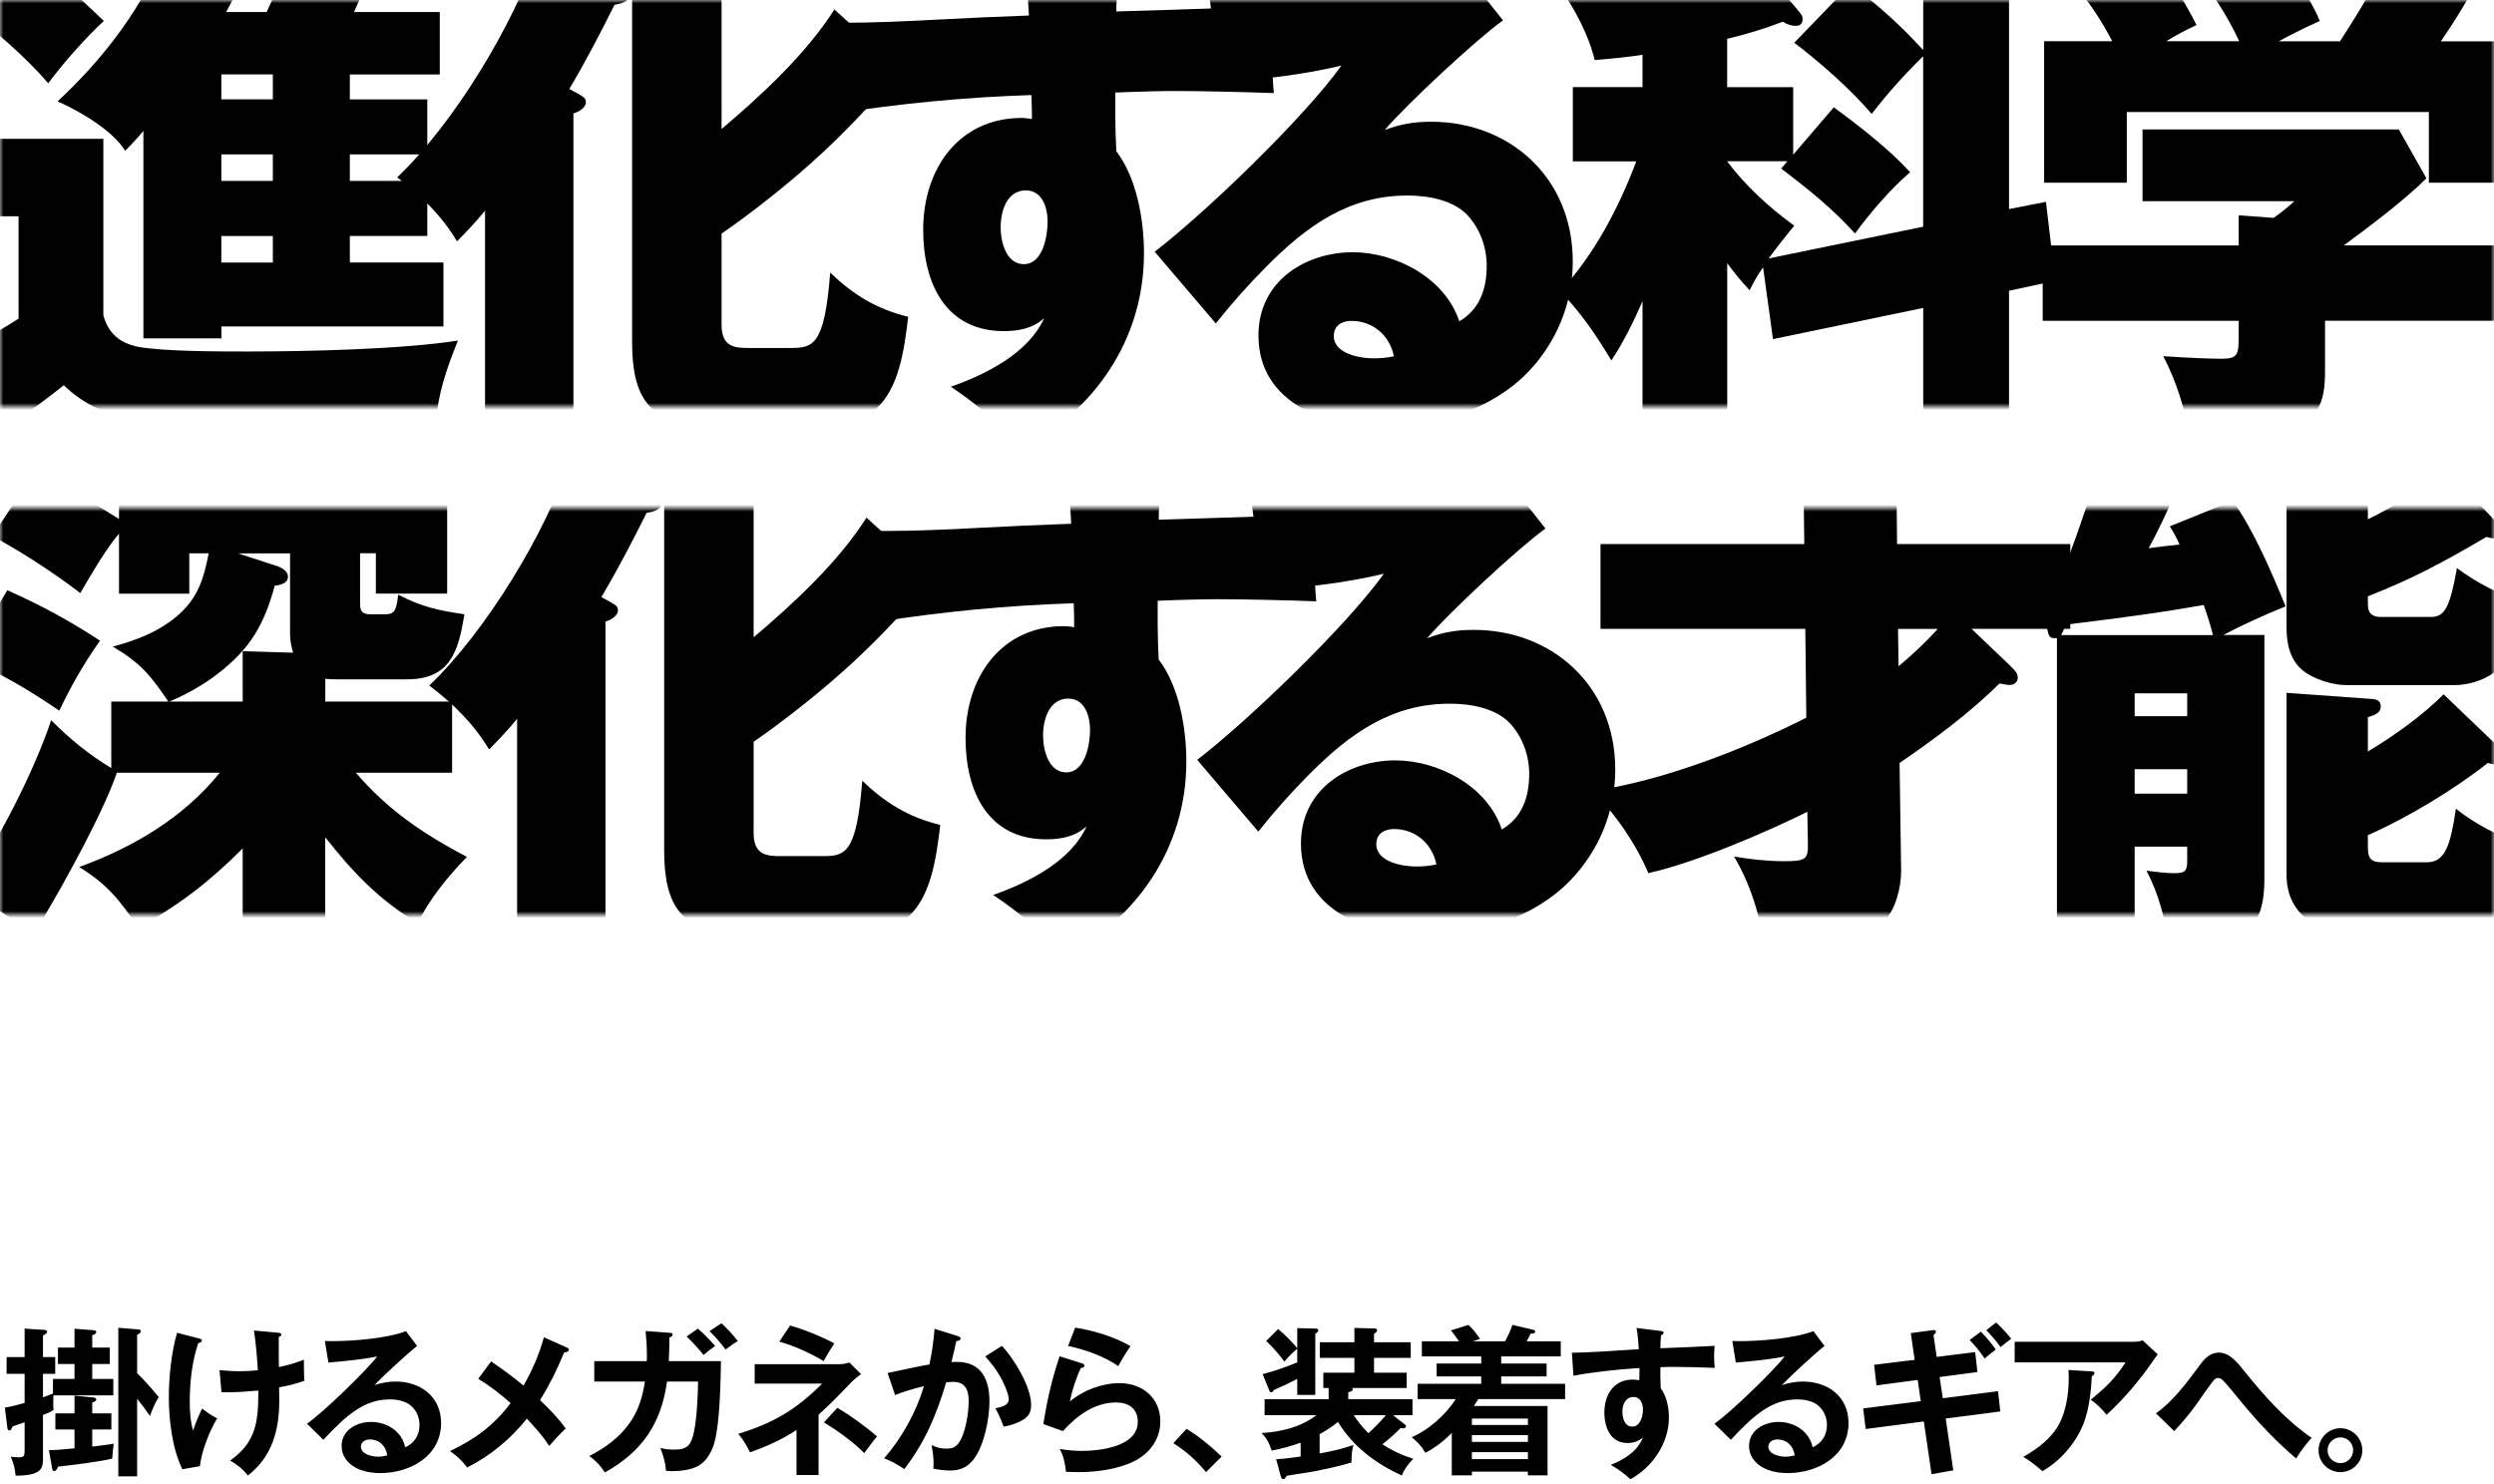
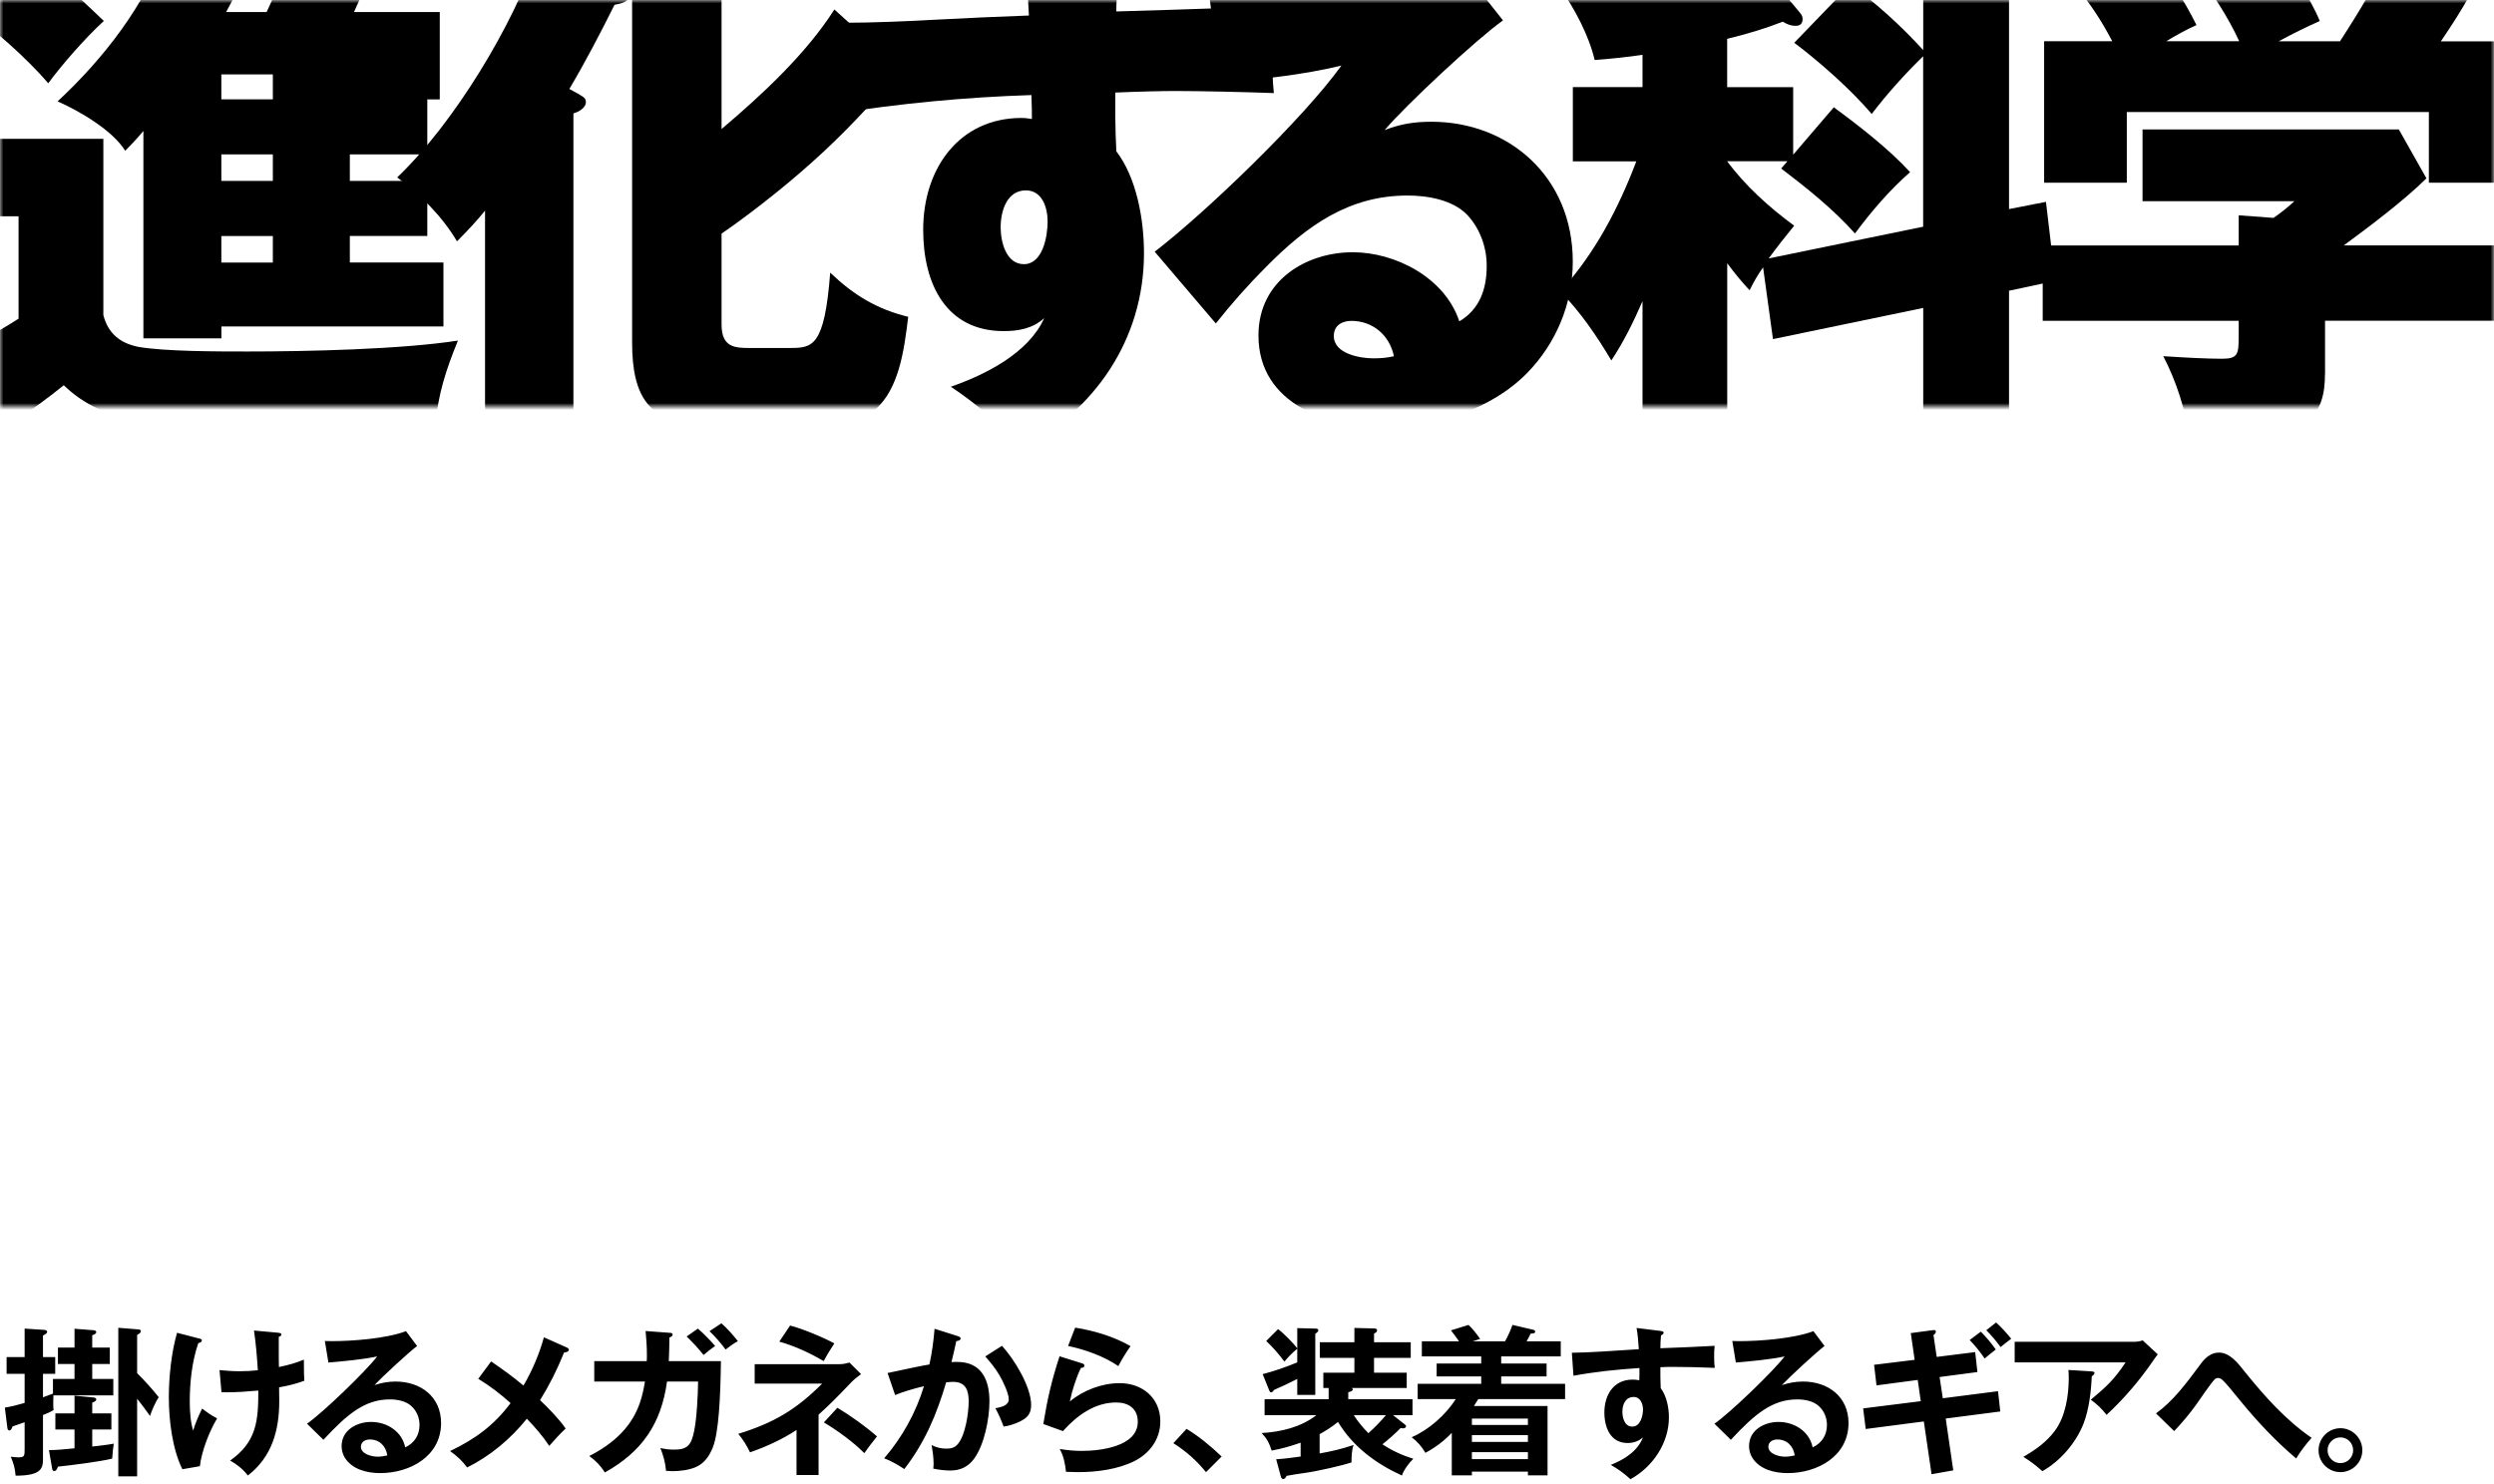
<svg xmlns="http://www.w3.org/2000/svg" width="368" height="219" viewBox="0 0 368 219" fill="none">
  <mask id="mask0_149_3927" style="mask-type:luminance" maskUnits="userSpaceOnUse" x="0" y="0" width="368" height="60">
    <path d="M368 0H0V60H368V0Z" fill="white" />
  </mask>
  <g mask="url(#mask0_149_3927)">
-     <path d="M15.25 20.5V46.51C15.94 49.2 17.71 50.65 20.39 51.19C24.23 51.88 32.28 51.88 36.5 51.88C45.25 51.88 59.21 51.57 67.57 50.27C65.88 54.41 64.58 58.25 64.27 62.77H31.51C23.68 62.77 15.4 62.69 9.41 56.86C7.34 58.55 4.12 60.93 1.81 62.38C1.73 63.84 1.58 64.68 0.51 64.68C-0.18 64.68 -0.49 64.07 -0.79 63.45L-6.47 51.94C-3.32 50.64 -0.1 48.87 2.74 47.03V31.92H-4.93V20.49H15.25V20.5ZM15.33 3.08C12.65 5.54 9.27 9.37 7.12 12.29C4.12 8.76 -1.56 3.62 -5.47 1.17L2.82 -7.35C8.49 -3.28 10.34 -1.67 15.32 3.09L15.33 3.08ZM63.05 14.66V22.79H51.62V26.7H63.05V34.83H51.62V38.74H65.43V48.18H32.67V49.94H21.16V19.33C20.32 20.33 19.4 21.33 18.47 22.25C16.63 19.26 11.8 16.42 8.5 14.96C15.4 8.53 21.31 0.86 24.61 -8.04L36.43 -4.36C36.97 -4.21 37.5 -3.9 37.5 -3.29C37.5 -2.06 36.12 -1.91 35.2 -1.83C34.66 -0.68 33.97 0.7 33.36 1.78H39.34C40.88 -1.44 42.1 -4.82 42.95 -8.35L56.07 -6.28C56.68 -6.2 57.22 -5.97 57.22 -5.28C57.22 -4.44 56.45 -3.98 54.76 -3.67C53.99 -2.14 53.07 -0.14 52.23 1.78H64.89V10.99H51.62V14.67H63.05V14.66ZM40.26 10.98H32.66V14.66H40.26V10.98ZM32.66 22.79V26.7H40.26V22.79H32.66ZM32.66 34.84V38.75H40.26V34.84H32.66Z" fill="black" />
+     <path d="M15.25 20.5V46.51C15.94 49.2 17.71 50.65 20.39 51.19C24.23 51.88 32.28 51.88 36.5 51.88C45.25 51.88 59.21 51.57 67.57 50.27C65.88 54.41 64.58 58.25 64.27 62.77H31.51C23.68 62.77 15.4 62.69 9.41 56.86C7.34 58.55 4.12 60.93 1.81 62.38C1.73 63.84 1.58 64.68 0.51 64.68C-0.18 64.68 -0.49 64.07 -0.79 63.45L-6.47 51.94C-3.32 50.64 -0.1 48.87 2.74 47.03V31.92H-4.93V20.49H15.25V20.5ZM15.33 3.08C12.65 5.54 9.27 9.37 7.12 12.29C4.12 8.76 -1.56 3.62 -5.47 1.17L2.82 -7.35C8.49 -3.28 10.34 -1.67 15.32 3.09L15.33 3.08ZM63.05 14.66V22.79H51.62V26.7H63.05V34.83H51.62V38.74H65.43V48.18H32.67V49.94H21.16V19.33C20.32 20.33 19.4 21.33 18.47 22.25C16.63 19.26 11.8 16.42 8.5 14.96C15.4 8.53 21.31 0.86 24.61 -8.04L36.43 -4.36C36.97 -4.21 37.5 -3.9 37.5 -3.29C37.5 -2.06 36.12 -1.91 35.2 -1.83C34.66 -0.68 33.97 0.7 33.36 1.78H39.34C40.88 -1.44 42.1 -4.82 42.95 -8.35L56.07 -6.28C56.68 -6.2 57.22 -5.97 57.22 -5.28C57.22 -4.44 56.45 -3.98 54.76 -3.67C53.99 -2.14 53.07 -0.14 52.23 1.78H64.89V10.99V14.67H63.05V14.66ZM40.26 10.98H32.66V14.66H40.26V10.98ZM32.66 22.79V26.7H40.26V22.79H32.66ZM32.66 34.84V38.75H40.26V34.84H32.66Z" fill="black" />
    <path d="M85.53 13.98C86.37 14.441 86.45 14.671 86.45 15.13C86.45 15.591 85.91 16.36 84.61 16.741V64.231H71.57V31.09C70.27 32.7 68.88 34.16 67.43 35.62C65.21 31.86 62.06 28.791 58.61 26.18C66.9 18.28 75.8 3.701 79.4 -7.189L91.75 -2.129C92.52 -1.819 92.9 -1.519 92.9 -0.829C92.9 0.321 91.52 0.551 90.68 0.701C88.61 4.841 86.46 8.991 84.01 13.13L85.54 13.97L85.53 13.98ZM123.12 1.401L132.94 10.3C133.4 10.681 133.86 11.14 133.86 11.761C133.86 12.601 133.17 12.911 132.48 12.911C132.02 12.911 131.48 12.761 131.02 12.53C126.65 17.441 123.04 21.201 118.05 25.5C114.67 28.421 110.07 32.02 106.47 34.48V47.91C106.47 51.291 108.47 51.361 110.61 51.361H116.52C119.9 51.361 121.66 51.211 122.5 40.24C125.95 43.541 129.33 45.611 134.01 46.761C133.4 51.821 132.63 57.35 129.18 60.42C127.03 62.34 123.5 62.721 120.66 62.721H104.39C95.8 62.721 93.27 58.651 93.27 50.52V-6.659L106.62 -5.969C107.46 -5.889 108.54 -5.659 108.54 -4.669C108.54 -3.979 107.93 -3.599 106.47 -3.059V19.041C112.38 14.05 118.98 7.921 123.12 1.391V1.401Z" fill="black" />
    <path d="M150.93 -6.89L164.78 -5.74C165.87 -5.66 166.46 -5.43 166.46 -4.67C166.46 -3.83 165.8 -3.44 165 -3.14C164.85 -1.68 164.71 0.54 164.71 1.69C175.35 1.38 184.54 1.08 187.89 0.85C187.74 3.15 187.74 5.45 187.74 7.76C187.74 9.83 187.74 11.6 187.96 13.74C183.95 13.59 177.25 13.43 173.46 13.43C171.49 13.43 168.07 13.51 164.57 13.66V17.27C164.57 18.65 164.64 20.88 164.72 22.33C167.71 26.24 168.8 32.38 168.8 37.37C168.8 50.26 161.36 60.69 150.58 66.29C147.96 62.76 143.87 59.46 140.3 57.08C145.33 55.32 151.74 52.17 154.08 46.95C152.4 48.49 150.29 48.87 148.1 48.87C139.64 48.87 136.22 41.97 136.22 33.91C136.22 24.78 141.61 17.41 150.73 17.41C151.24 17.41 151.82 17.49 152.26 17.56C152.26 16.56 152.26 15.8 152.19 14.03C142.49 14.34 132.8 15.26 123.18 16.79L122.52 3.36H124.56C128.71 3.36 134.11 3.13 138.19 2.9C142.49 2.67 147.52 2.44 151.82 2.29C151.67 -0.93 151.46 -3.77 150.95 -6.92L150.93 -6.89ZM147.65 33.54C147.65 35.69 148.45 38.99 151.08 38.99C153.85 38.99 154.58 34.92 154.58 32.7C154.58 30.63 153.78 28.1 151.37 28.1C148.6 28.1 147.65 31.09 147.65 33.55V33.54Z" fill="black" />
    <path d="M183.69 -0.9C192.92 -0.9 206.12 -2.2 214.63 -6.04L221.77 3.01C217.88 5.77 207.42 15.52 204.31 19.2C206.69 18.28 208.71 17.97 211.23 17.97C222.55 17.97 232.07 26.03 232.07 38.61C232.07 44.9 229.55 50.73 225.36 55.03C219.95 60.55 211.51 63.09 204.15 63.09C196.22 63.09 185.69 59.79 185.69 49.51C185.69 41.38 192.76 37.23 199.61 37.23C205.81 37.23 213.17 40.91 215.33 47.43C218.29 45.67 219.37 42.75 219.37 39.22C219.37 36.46 218.36 33.7 216.48 31.7C214.32 29.48 210.64 28.86 207.68 28.86C199.02 28.86 192.82 33.31 186.76 39.45C184.16 42.06 181.71 44.82 179.4 47.74L170.38 37.15C177.88 31.4 192.38 17.43 197.93 9.68C192.23 11.06 185.88 11.75 180.11 12.14L178.38 -1.06C180.18 -0.91 181.92 -0.91 183.65 -0.91L183.69 -0.9ZM199.41 47.36C198.11 47.36 196.81 47.97 196.81 49.59C196.81 52.27 200.78 52.89 202.65 52.89C203.73 52.89 204.67 52.81 205.68 52.58C205.03 49.43 202.51 47.36 199.4 47.36H199.41Z" fill="black" />
    <path d="M270.56 15.821C274.24 18.511 278.77 22.031 281.84 25.411C278.85 28.021 276.09 31.241 273.71 34.461C270.49 30.851 266.65 27.791 262.82 24.871L263.74 23.801H254.84C257.53 27.411 260.98 30.551 264.74 33.311C263.36 35.001 262.21 36.461 260.98 38.141L283.77 33.461V8.301C281.16 10.831 278.4 13.901 276.18 16.821C273.19 13.291 268.43 9.071 264.75 6.311L273.04 -2.279C276.95 0.561 280.56 3.861 283.78 7.391V-6.579L297.05 -5.889C297.89 -5.809 298.2 -5.509 298.2 -4.969C298.2 -4.049 297.2 -3.589 296.44 -3.279V30.861L301.89 29.791L303.27 41.451L296.44 42.911V64.321H283.78V45.451L261.61 50.051L260.15 39.461C259.38 40.531 258.77 41.611 258.16 42.841C257.01 41.611 255.93 40.311 254.86 38.851V64.321H242.36V44.451C241.06 47.441 239.6 50.431 237.76 53.201C235.46 49.361 233.31 46.221 230.24 43.001C235.3 37.481 238.83 30.721 241.44 23.821H232.08V12.851H242.36V8.091C240.36 8.401 237.45 8.701 235.3 8.861C234.46 5.251 232.31 1.191 230.16 -1.799C240.13 -1.879 248.73 -3.409 257.93 -7.319L265.6 1.891C265.91 2.271 265.98 2.501 265.98 2.811C265.98 3.501 265.6 3.811 264.98 3.811C264.21 3.811 263.68 3.581 263.06 3.201C260.3 4.271 257.69 5.041 254.85 5.731V12.861H264.59V22.831L270.57 15.851L270.56 15.821Z" fill="black" />
    <path d="M343.06 55.18C343.06 58.1 342.52 60.78 339.99 62.55C337.38 64.39 332.55 64.62 325.03 64.62C324.34 64.62 323.65 64.62 322.96 64.54C322.58 60.63 321.04 56.1 319.2 52.57C322.65 52.8 325.8 52.95 327.87 52.95C330.25 52.95 330.33 52.26 330.33 49.5V47.35H301.41V36.23H330.33V31.78L335.47 32.16C336.47 31.47 337.54 30.63 338.54 29.7H316.14V19.11H353.96L358.03 26.32C354.88 29.47 349.51 33.53 345.83 36.22H370.92V47.34H343.07V55.17L343.06 55.18ZM330.4 6.08C328.79 2.55 326.41 -1.06 324.11 -4.12L335.23 -8.26C337.45 -5.5 340.98 -0.2 342.29 3.1C340.22 4.02 338.22 5.02 336.23 6.09H345.28C347.12 3.25 348.43 1.1 349.12 -0.12C350.66 -2.5 352.42 -5.57 353.11 -7.33L366 -3.57C366.54 -3.42 367.3 -3.19 367.3 -2.5C367.3 -1.27 365.54 -1.04 364.61 -1.04C363.08 1.72 361.92 3.49 360.16 6.1H370.67V26.97H358.39V16.54H313.82V26.97H301.62V6.08H311.67C310.14 3.16 308.29 0.25 306.07 -2.21L316.89 -7.04C319.58 -4.28 322.41 0.25 324.1 3.7C322.57 4.39 321.03 5.23 319.65 6.08H330.39H330.4Z" fill="black" />
  </g>
  <mask id="mask1_149_3927" style="mask-type:luminance" maskUnits="userSpaceOnUse" x="0" y="75" width="368" height="60">
-     <path d="M368 75H0V135H368V75Z" fill="white" />
-   </mask>
+     </mask>
  <g mask="url(#mask1_149_3927)">
    <path d="M66.71 103.559V114.049H52.5C57.31 119.629 62.42 123.049 68.89 126.479C66.26 129.159 63.25 132.809 61.67 136.229C56.03 132.959 51.97 128.639 47.99 123.579V138.759H35.81V125.219C31 130.059 26.41 133.629 20.4 136.899C17.69 132.879 15.89 130.569 11.68 127.969C19.65 125.069 27.09 120.679 32.43 114.049H17.24C15.36 119.629 9.65 130.049 6.49 135.329C6.79 135.849 7.17 136.669 7.17 137.259C7.17 137.779 6.87 138.079 6.27 138.079C5.89 138.079 5.52 138.009 5.07 137.709L-5.23 131.159C-0.64 125.059 5.15 113.599 7.55 106.299C10.26 109.049 13.11 111.359 16.42 113.369V103.549H24.84C22.21 99.679 20.78 97.889 16.65 95.439C20.26 94.469 23.72 93.129 26.5 90.599C29.28 88.069 30.11 85.239 30.79 81.669H27.93V87.619H17.56V78.759C15.6 81.069 13.35 84.939 11.85 87.539C8.17 84.709 2.98 81.289 -1.16 79.129L5.23 69.529C8.91 71.319 14.03 74.369 17.56 76.599V71.539H65.98V87.609H55.46V81.659H53.13V89.029C53.13 89.999 53.28 90.669 54.63 90.669H56.43C57.93 90.669 58.46 90.669 58.76 87.769C62.37 89.629 64.62 90.079 68.53 90.669C67.63 96.099 66.5 100.269 60.03 100.269H50.18C49.43 100.269 48.75 100.269 48 100.199V103.549H66.72L66.71 103.559ZM14.76 94.559C12.35 97.979 10.55 101.109 8.75 104.899C4.16 101.779 0.1 99.319 -5.01 97.239L1.08 87.119C5.97 89.279 10.33 91.659 14.76 94.559ZM35.81 96.119L43.25 96.339C43.02 95.599 42.8 94.549 42.8 93.659V81.679H35.13L40.84 83.539C41.52 83.759 42.49 84.279 42.49 85.099C42.49 86.139 41.29 86.369 40.54 86.439C38.96 92.239 36.93 95.739 32.12 99.459C30.09 101.019 27.53 102.509 24.98 103.549H35.81V96.109V96.119Z" fill="black" />
    <path d="M90.26 88.98C91.1 89.44 91.18 89.67 91.18 90.13C91.18 90.59 90.64 91.36 89.34 91.74V139.23H76.3V106.09C75 107.7 73.61 109.16 72.16 110.62C69.94 106.86 66.79 103.79 63.34 101.18C71.63 93.28 80.53 78.7 84.13 67.81L96.48 72.87C97.25 73.18 97.63 73.48 97.63 74.17C97.63 75.32 96.25 75.55 95.41 75.7C93.34 79.84 91.19 83.99 88.74 88.13L90.27 88.97L90.26 88.98ZM127.85 76.4L137.67 85.3C138.13 85.68 138.59 86.14 138.59 86.76C138.59 87.6 137.9 87.91 137.21 87.91C136.75 87.91 136.21 87.76 135.75 87.53C131.38 92.44 127.77 96.2 122.78 100.5C119.4 103.42 114.8 107.02 111.2 109.48V122.91C111.2 126.29 113.2 126.36 115.34 126.36H121.25C124.63 126.36 126.39 126.21 127.23 115.24C130.68 118.54 134.06 120.61 138.74 121.76C138.13 126.82 137.36 132.35 133.91 135.42C131.76 137.34 128.23 137.72 125.39 137.72H109.12C100.53 137.72 98 133.65 98 125.52V68.36L111.35 69.05C112.19 69.13 113.27 69.36 113.27 70.35C113.27 71.04 112.66 71.42 111.2 71.96V94.06C117.11 89.07 123.71 82.94 127.85 76.41V76.4Z" fill="black" />
    <path d="M157.19 68.12L171.04 69.27C172.13 69.35 172.72 69.58 172.72 70.34C172.72 71.18 172.06 71.57 171.26 71.87C171.11 73.33 170.97 75.55 170.97 76.7C181.61 76.39 190.8 76.09 194.15 75.86C194 78.16 194 80.46 194 82.77C194 84.84 194 86.61 194.22 88.75C190.21 88.6 183.5 88.44 179.71 88.44C177.74 88.44 174.32 88.52 170.82 88.67V92.28C170.82 93.66 170.89 95.89 170.97 97.34C173.96 101.25 175.05 107.39 175.05 112.38C175.05 125.27 167.62 135.7 156.83 141.3C154.21 137.77 150.12 134.47 146.55 132.09C151.58 130.33 157.99 127.18 160.33 121.96C158.65 123.5 156.54 123.88 154.35 123.88C145.89 123.88 142.47 116.98 142.47 108.92C142.47 99.79 147.86 92.42 156.97 92.42C157.48 92.42 158.06 92.5 158.5 92.57C158.5 91.57 158.5 90.81 158.43 89.04C148.74 89.35 139.04 90.27 129.42 91.8L128.76 78.37H130.8C134.96 78.37 140.35 78.14 144.43 77.91C148.73 77.68 153.76 77.45 158.06 77.3C157.91 74.08 157.7 71.24 157.18 68.09L157.19 68.12ZM153.91 108.55C153.91 110.7 154.71 114 157.34 114C160.11 114 160.84 109.93 160.84 107.71C160.84 105.64 160.04 103.11 157.63 103.11C154.86 103.11 153.91 106.1 153.91 108.56V108.55Z" fill="black" />
    <path d="M189.96 74.1C199.19 74.1 212.39 72.8 220.9 68.96L228.04 78.01C224.15 80.77 213.69 90.52 210.58 94.2C212.96 93.28 214.98 92.97 217.5 92.97C228.82 92.97 238.34 101.03 238.34 113.61C238.34 119.9 235.82 125.73 231.63 130.03C226.22 135.55 217.78 138.09 210.42 138.09C202.49 138.09 191.96 134.79 191.96 124.51C191.96 116.38 199.03 112.23 205.88 112.23C212.08 112.23 219.44 115.91 221.6 122.43C224.56 120.67 225.64 117.75 225.64 114.22C225.64 111.46 224.63 108.7 222.75 106.7C220.59 104.48 216.91 103.86 213.95 103.86C205.29 103.86 199.09 108.31 193.03 114.45C190.43 117.06 187.98 119.82 185.67 122.74L176.65 112.15C184.15 106.4 198.65 92.43 204.2 84.68C198.5 86.06 192.15 86.75 186.38 87.14L184.65 73.94C186.45 74.09 188.19 74.09 189.92 74.09L189.96 74.1ZM205.68 122.36C204.38 122.36 203.08 122.97 203.08 124.59C203.08 127.27 207.05 127.89 208.92 127.89C210 127.89 210.94 127.81 211.95 127.58C211.3 124.43 208.78 122.36 205.67 122.36H205.68Z" fill="black" />
    <path d="M296.68 98.34C297.66 99.26 297.73 99.64 297.73 100.03C297.73 100.72 297.13 101.1 296.53 101.1C296.23 101.1 295.7 101.02 295.03 100.87C290.82 105.09 285.26 109.23 280.29 112.61L280.52 128.57C280.52 131.03 279.69 134.32 277.89 136.16C274.51 139.61 267.51 139.69 262.93 139.69H260.22C259.84 135.24 258.12 130.18 255.86 126.42C258.12 126.8 260.67 127.11 263.15 127.11C266.46 127.11 266.83 126.88 266.76 124.42L266.68 119.82C260.51 122.89 249.92 127.41 243.22 128.87C241.42 124.57 238.26 119.97 234.95 116.75C245.25 115.29 257.28 110.61 266.53 105.93L266.38 92.81H236.16V80.3H266.23L266.08 68.26L279.84 68.95C280.97 68.95 281.72 69.18 281.72 69.95C281.72 70.64 280.97 71.25 279.84 71.71L279.92 80.3H305.48V92.81H290.9L296.69 98.33L296.68 98.34ZM280.06 92.82L280.14 98.34C282.17 96.65 284.12 94.81 285.93 92.82H280.07H280.06Z" fill="black" />
    <path d="M334.12 93.739V129.799C334.12 138.549 329.64 139.239 322.19 139.239C321.43 139.239 320.67 139.239 319.91 139.159C319.45 135.399 318.47 131.869 316.72 128.499C317.71 128.649 319.61 128.879 320.75 128.879C322.19 128.879 322.73 128.729 322.73 127.189V124.959H314.98V139.149H303.51V94.189H303.13C302.45 94.189 302.29 93.879 302.07 92.809L299.72 82.069C301.62 82.069 303.82 81.989 305.34 81.919C306.78 78.079 308.91 72.019 309.82 68.029L322.35 70.409C322.81 70.489 323.34 70.869 323.34 71.409C323.34 72.329 322.66 72.559 320.91 72.939C319.69 75.629 318.48 78.309 317.04 80.919C318.63 80.689 320 80.539 321.6 80.379C321.14 79.309 320.76 78.619 320.16 77.689L329.43 73.929C332.47 78.069 335.28 84.669 337.25 89.499C334.21 90.729 330.95 92.189 328.06 93.719H334.14L334.12 93.739ZM325.16 89.289C318.25 90.519 313.39 91.129 304.73 92.209C304.58 92.819 304.43 93.209 304.12 93.739H326.53C326.15 92.209 325.69 90.749 325.16 89.289ZM322.73 105.709V102.329H314.98V105.709H322.73ZM322.73 117.139V113.529H314.98V117.139H322.73ZM349.39 89.139C349.39 90.519 350 91.059 351.29 91.059H358.66C360.63 91.059 361.47 89.909 362.53 83.849C365.64 86.149 368.91 87.839 372.63 88.839C371.79 92.909 370.58 97.509 367.77 99.429C366.33 100.429 364.2 101.119 362.15 101.119H346.2C344.23 101.119 341.49 100.279 339.9 99.049C337.93 97.519 337.39 95.059 337.39 92.679V68.899L349.77 69.509C350.6 69.589 351.36 69.889 351.36 70.659C351.36 71.349 350.53 71.729 349.39 72.119V76.649C353.19 74.809 357.67 72.049 360.86 69.209L368.76 77.499C368.99 77.729 369.22 78.189 369.22 78.569C369.22 79.029 368.76 79.489 368.23 79.489C368 79.489 367.47 79.409 366.86 79.259C360.71 82.869 356.07 85.399 349.39 88.009V89.159V89.139ZM349.39 124.969C349.39 126.659 349.77 127.269 351.52 127.269H358.13C360.86 127.269 361.62 124.509 362.38 119.369C365.19 121.599 368.99 123.669 372.41 124.509C371.8 129.039 370.97 133.639 368.23 135.789C366.56 137.089 363.98 137.859 361.85 137.859H347.95C342.48 137.859 337.39 135.329 337.39 129.109V102.259L350.15 103.179C350.83 103.259 351.29 103.559 351.29 104.249C351.29 105.169 350.61 105.479 349.39 105.859V110.919C353.11 108.699 357.44 105.629 360.56 102.479L369.22 110.769C369.52 111.079 369.83 111.379 369.83 111.769C369.83 112.459 369.37 112.919 368.61 112.919C368.31 112.919 367.62 112.769 367.09 112.609C362.15 116.519 355.16 120.739 349.39 123.269V124.959V124.969Z" fill="black" />
  </g>
  <path d="M20.235 202.676C21.47 203.911 22.325 204.861 23.418 206.215C22.99 206.856 22.349 208.257 22.135 208.994C21.517 208.115 20.9 207.26 20.235 206.452V217.9H17.456V195.979L20.425 196.216C20.639 196.24 20.781 196.287 20.781 196.477C20.781 196.691 20.591 196.834 20.235 197.024V202.676ZM7.814 205.692V203.531H10.996V201.322H8.55V198.9H10.996V196.121L13.775 196.335C13.965 196.359 14.203 196.406 14.203 196.62C14.203 196.881 13.799 197.024 13.609 197.071V198.9H16.198V201.322H13.609V203.531H16.72V205.954H7.885C7.861 206.31 7.861 206.927 7.861 207.284C7.861 207.616 7.861 207.782 7.909 208.115C7.434 208.424 6.888 208.637 6.341 208.851V215.287C6.341 216.689 6.175 217.805 2.304 217.805C2.185 216.57 2.042 216.143 1.591 215.002C1.948 215.05 2.375 215.097 2.708 215.097C3.634 215.097 3.634 214.884 3.634 213.791V209.92C3.04 210.11 2.304 210.371 1.853 210.537C1.686 210.965 1.591 211.131 1.377 211.131C1.188 211.131 1.116 210.941 1.093 210.775L0.713 207.759C1.71 207.592 2.375 207.426 3.634 207.07V202.771H0.974V200.301H3.634V196.097L6.555 196.287C6.793 196.311 6.959 196.406 6.959 196.572C6.959 196.762 6.769 196.905 6.341 197.119V200.301H8.146V202.771H6.341V206.239C6.816 206.049 7.6 205.764 7.814 205.692ZM10.996 208.614V206.001L13.775 206.262C13.989 206.286 14.203 206.334 14.203 206.571C14.203 206.785 13.87 206.927 13.609 207.022V208.614H16.435V210.989H13.609V213.506C14.678 213.387 15.746 213.269 16.791 213.079C16.672 213.839 16.649 214.029 16.554 215.287C14.749 215.739 10.521 216.261 8.55 216.475C8.408 216.855 8.289 217.116 8.004 217.116C7.79 217.116 7.742 216.998 7.695 216.76L7.22 214.029C8.312 214.029 9.31 213.934 10.996 213.767V210.989H8.17V208.614H10.996ZM41.205 206.785C41.205 211.107 40.136 215.026 36.574 217.781C35.909 216.903 34.983 216.143 33.961 215.572C37.88 212.817 38.118 209.659 38.118 205.241C36.55 205.384 34.959 205.502 33.368 205.502C33.201 205.502 33.083 205.502 32.679 205.479L32.394 202.225C33.368 202.32 34.365 202.391 35.339 202.391C36.241 202.391 37.144 202.344 38.046 202.249C37.928 200.325 37.761 198.282 37.476 196.382L40.873 196.691C41.395 196.739 41.514 196.786 41.514 196.976C41.514 197.19 41.3 197.261 41.134 197.309V199.565C41.134 200.301 41.134 201.037 41.158 201.774C42.773 201.417 43.533 201.204 44.839 200.681C44.839 202.629 44.863 203.222 44.91 203.793C43.699 204.244 42.44 204.552 41.181 204.766C41.205 205.764 41.205 206.215 41.205 206.785ZM26.124 196.715L29.425 197.57C29.71 197.641 29.781 197.689 29.781 197.831C29.781 198.116 29.473 198.187 29.259 198.235C28.333 200.942 28 204.006 28 206.856C28 208.281 28.095 209.801 28.499 211.155C28.831 210.039 29.306 208.946 29.829 207.901C30.636 208.519 31.135 208.875 32.038 209.35C30.898 211.226 29.734 214.219 29.496 216.404L26.908 216.855C25.411 213.815 24.913 209.587 24.913 206.215C24.913 203.222 25.293 199.589 26.124 196.715ZM47.935 197.926C48.339 197.95 48.672 197.95 48.909 197.95C52.044 197.95 57.008 197.57 59.906 196.477L61.544 198.662C60.214 199.684 56.438 203.175 55.251 204.434C56.295 204.101 57.269 203.911 58.362 203.911C62.067 203.911 65.083 206.144 65.083 210.039C65.083 214.931 60.499 217.425 56.105 217.425C54.158 217.425 52.02 216.903 50.904 215.192C50.572 214.67 50.406 214.052 50.406 213.435C50.406 211.084 52.638 209.872 54.752 209.872C57.079 209.872 59.312 211.25 59.787 213.625C61.141 213.007 61.901 211.82 61.901 210.324C61.901 209.279 61.497 208.257 60.713 207.545C59.906 206.785 58.623 206.547 57.531 206.547C53.873 206.547 51.284 208.661 47.722 212.509L45.299 210.134C47.556 208.59 53.992 202.391 55.654 200.206C53.564 200.657 50.619 200.919 48.458 201.109L47.935 197.926ZM57.151 214.812C56.937 213.435 56.011 212.461 54.562 212.461C53.897 212.461 53.255 212.817 53.255 213.53C53.255 214.622 54.87 215.002 55.725 215.002C56.2 215.002 56.675 214.931 57.151 214.812ZM77.241 204.505C78.523 202.32 79.592 199.802 80.257 197.38L83.606 198.876C83.772 198.947 83.938 199.042 83.938 199.232C83.938 199.517 83.439 199.612 83.226 199.636C82.181 202.225 81.064 204.434 79.687 206.666C80.874 207.759 82.584 209.54 83.463 210.846C82.584 211.677 81.848 212.485 81.041 213.411C80.091 211.962 78.927 210.632 77.739 209.397C75.364 212.366 72.324 214.907 68.928 216.594C68.168 215.572 67.432 214.907 66.411 214.171C70.092 212.414 72.871 210.395 75.341 207.094C73.916 205.811 72.229 204.505 70.567 203.507L72.467 200.942C74.129 202.082 75.721 203.222 77.241 204.505ZM106.448 195.314C107.256 196.026 108.23 197.095 108.871 197.95C108.277 198.282 107.778 198.639 107.066 199.185C106.401 198.282 105.498 197.237 104.691 196.477L106.448 195.314ZM102.981 196.097C103.86 196.857 104.738 197.76 105.522 198.662C104.952 199.066 104.358 199.517 103.812 199.992C103.052 199.019 102.197 198.116 101.318 197.261L102.981 196.097ZM95.428 200.895C95.452 200.586 95.452 200.254 95.452 199.945C95.452 198.924 95.381 197.617 95.262 196.454L98.777 196.715C99.086 196.739 99.252 196.762 99.252 196.976C99.252 197.166 99.062 197.332 98.777 197.404C98.777 198.472 98.73 199.874 98.682 200.895H106.377C106.306 206.357 106.045 211.487 105.166 213.672C104.667 214.884 103.955 215.976 102.696 216.523C101.675 216.974 100.321 217.14 99.228 217.14C98.967 217.14 98.492 217.116 98.278 217.093C98.16 215.786 97.898 214.931 97.447 213.72C98.231 213.91 98.73 213.957 99.537 213.957C101.485 213.957 102.007 213.221 102.411 211.274C102.815 209.397 102.981 205.906 103.005 203.911H98.421C97.566 210.134 94.74 214.266 89.253 217.33C88.588 216.309 87.947 215.62 86.95 214.907C89.182 213.767 91.32 212.247 92.816 210.157C94.217 208.21 94.787 206.239 95.167 203.911H87.686V200.895H95.428ZM116.58 195.646C118.361 196.097 121.52 197.404 123.111 198.282C122.541 199.137 122.019 199.992 121.544 200.895C119.477 199.684 117.269 198.662 114.989 198.021L116.58 195.646ZM120.784 208.804V217.71H117.53V211.06C115.416 212.461 113.041 213.53 110.666 214.361C110.262 213.482 109.597 212.39 108.932 211.63C114.11 210.039 117.482 208.067 121.306 204.22H111.355V201.346H123.895C124.441 201.346 124.797 201.251 125.344 201.109L127.054 202.819C126.626 203.127 125.961 203.65 125.652 203.982C123.301 206.429 122.779 206.975 120.784 208.804ZM123.562 207.782C125.51 208.946 127.719 210.537 129.405 212.01C128.835 212.699 128.027 213.767 127.529 214.48C125.985 212.889 123.491 211.084 121.567 209.944L123.562 207.782ZM137.138 201.394C137.518 199.66 137.756 197.902 137.898 196.121L141.271 197.19C141.556 197.285 141.746 197.38 141.746 197.546C141.746 197.831 141.342 197.926 141.104 197.95C140.891 198.971 140.653 199.992 140.392 201.037C140.677 201.014 140.938 201.014 141.223 201.014C144.809 201.014 145.997 203.626 145.997 206.832C145.997 209.397 145.237 213.292 143.693 215.359C142.814 216.523 141.674 217.045 140.202 217.045C139.466 217.045 138.444 216.926 137.708 216.76C137.732 216.594 137.756 216.285 137.756 216.024C137.756 215.121 137.613 214.124 137.471 213.292C138.159 213.649 138.848 213.815 139.656 213.815C140.321 213.815 140.867 213.696 141.342 213.126C142.458 211.796 142.933 208.519 142.933 206.832C142.933 205.194 142.482 203.959 140.629 203.959C140.416 203.959 140.059 203.982 139.608 204.03C138.207 208.78 136.473 212.889 133.433 216.831C132.578 216.238 131.414 215.596 130.464 215.24C133.124 212.152 135.143 208.519 136.331 204.6C134.763 204.956 133.101 205.479 132.079 205.906L130.963 202.652C134.502 201.892 136.212 201.536 137.138 201.394ZM147.849 198.639C149.631 200.586 152.148 204.647 152.148 207.355C152.148 208.661 151.626 209.255 150.462 209.825C149.726 210.181 148.918 210.442 148.087 210.561C147.707 209.54 147.398 208.804 146.876 207.854C147.754 207.687 148.847 207.45 148.847 206.524C148.847 205.621 147.921 203.721 147.446 202.937C146.852 201.94 146.139 201.061 145.379 200.206L147.849 198.639ZM158.646 195.955C161.401 196.382 164.393 197.285 166.816 198.686C166.127 199.66 165.581 200.562 165.011 201.631C162.968 200.206 160.047 199.161 157.601 198.662L158.646 195.955ZM156.342 200.182L159.738 201.251C159.881 201.299 160 201.394 160 201.56C160 201.845 159.715 201.892 159.501 201.892C158.812 203.27 158.147 205.36 157.862 206.856C159.833 205.194 162.612 204.149 165.201 204.149C168.573 204.149 171.21 206.334 171.21 209.801C171.21 212.414 169.642 214.527 167.362 215.667C164.892 216.879 161.828 217.283 159.097 217.283C158.551 217.283 157.72 217.259 157.292 217.235C157.173 216.071 156.936 214.884 156.366 213.862C157.482 214.052 158.503 214.147 159.643 214.147C162.375 214.147 167.885 213.506 167.885 209.849C167.885 207.901 166.507 206.999 164.702 206.999C161.52 206.999 158.883 208.946 156.841 211.226L153.943 210.181C154.561 206.429 155.155 203.816 156.342 200.182ZM173.133 213.007L175.081 210.894C176.957 212.034 178.667 213.459 180.258 214.979L177.954 217.283C176.553 215.572 175.009 214.195 173.133 213.007ZM203.98 213.174C205.381 214.1 206.925 214.812 208.54 215.311C207.899 215.929 207.139 216.95 206.854 217.781C203.006 216.024 199.634 213.53 197.425 209.872C196.594 210.561 195.667 211.155 194.717 211.677V214.527C196.427 214.219 198.114 213.839 199.729 213.269C199.444 214.005 199.42 215.074 199.42 215.857C198.304 216.238 194.385 217.164 192.366 217.425C191.487 217.544 190.49 217.71 189.849 217.829C189.754 218.019 189.587 218.304 189.35 218.304C189.112 218.304 189.017 218.043 188.97 217.853L188.305 215.382C189.469 215.311 190.775 215.145 191.915 214.979V212.936C190.419 213.459 189.184 213.815 187.64 214.1C187.26 212.96 186.975 212.39 186.167 211.511C189.017 211.345 191.939 210.656 194.242 208.875H186.595V206.524H196.047V204.861H195.264V202.605H199.847V200.42H194.741V198.116H199.847V196.002L202.745 196.074C203.03 196.074 203.196 196.169 203.196 196.335C203.196 196.572 203.03 196.691 202.745 196.834V198.116H208.16V200.42H202.745V202.605H207.566V204.861H199.467C199.562 204.932 199.61 205.004 199.61 205.075C199.61 205.336 199.135 205.455 198.945 205.479V206.524H208.421V208.875H205.547L207.21 210.181C207.376 210.3 207.471 210.395 207.471 210.49C207.471 210.609 207.376 210.822 207.044 210.822C206.949 210.822 206.759 210.799 206.664 210.775C205.832 211.63 204.906 212.437 203.98 213.174ZM191.416 203.531C190.371 204.077 189.089 204.671 187.996 205.146C187.83 205.384 187.735 205.502 187.569 205.502C187.426 205.502 187.379 205.455 187.26 205.17L186.31 202.819C188.044 202.367 189.754 201.774 191.416 201.085V199.066C190.68 199.684 190.134 200.23 189.516 200.966C188.709 199.874 187.83 198.852 186.832 197.926L188.59 196.169C189.326 196.715 190.894 198.282 191.416 199.019V196.026L194.147 196.097C194.314 196.097 194.527 196.145 194.527 196.335C194.527 196.501 194.409 196.644 194.076 196.857V205.882H191.416V203.531ZM201.914 211.535C202.84 210.704 203.695 209.825 204.502 208.875H199.752C200.37 209.825 201.106 210.727 201.914 211.535ZM217.304 197.974H222.077C222.505 197.19 222.885 196.382 223.17 195.551L226.115 196.24C226.424 196.311 226.519 196.382 226.519 196.525C226.519 196.786 226.281 196.834 225.854 196.834C225.664 197.237 225.474 197.594 225.26 197.974H230.295V200.206H221.507V201.251H228.205V203.151H221.507V204.244H230.936V206.5H218.135C217.921 206.809 217.66 207.236 217.494 207.521H228.347V217.758H225.45V217.211H217.185V217.758H214.216V211.487C213.076 212.675 211.77 213.672 210.321 214.433C209.846 213.577 209.11 212.746 208.302 212.129C210.844 211.036 213.314 208.827 214.81 206.5H209.181V204.244H218.562V203.151H211.984V201.251H218.562V200.206H209.799V197.974H215.285C214.857 197.356 214.525 196.905 214.097 196.359L216.686 195.551C217.304 196.121 217.921 196.929 218.396 197.617C218.064 197.712 217.636 197.855 217.304 197.974ZM217.185 210.324H225.45V209.374H217.185V210.324ZM217.185 212.817H225.45V211.82H217.185V212.817ZM217.185 214.337V215.359H225.45V214.337H217.185ZM241.814 199.137C241.742 198.069 241.671 197.047 241.481 196.002L244.925 196.43C245.329 196.477 245.471 196.549 245.471 196.691C245.471 196.905 245.329 196.976 245.091 197.095C245.02 197.736 244.996 198.354 244.996 198.995C248.202 198.876 250.53 198.781 253 198.639C252.929 199.256 252.929 199.921 252.929 200.23C252.929 200.562 252.929 201.132 253.024 201.892C250.791 201.797 248.487 201.75 247.015 201.75C246.35 201.75 245.661 201.75 244.996 201.797V203.27C244.996 203.721 245.02 204.457 245.044 204.885C245.922 206.049 246.255 207.782 246.255 209.207C246.255 213.031 243.832 216.546 240.579 218.328C239.629 217.449 238.797 216.855 237.681 216.214C239.676 215.406 241.6 214.242 242.431 212.152C241.79 212.722 241.006 212.984 240.151 212.984C237.61 212.984 236.731 210.656 236.731 208.471C236.731 205.906 238.085 203.626 240.887 203.626C241.172 203.626 241.529 203.65 241.885 203.721C241.909 203.104 241.909 202.391 241.909 201.916C238.631 202.13 235.377 202.462 232.171 203.056L231.934 199.66C233.952 199.66 238.299 199.375 241.814 199.137ZM241.054 206.191C239.842 206.191 239.391 207.307 239.391 208.352C239.391 209.255 239.7 210.561 240.864 210.561C242.027 210.561 242.431 208.994 242.431 208.044C242.431 207.212 242.051 206.191 241.054 206.191ZM255.609 197.926C256.013 197.95 256.345 197.95 256.583 197.95C259.718 197.95 264.681 197.57 267.579 196.477L269.218 198.662C267.888 199.684 264.111 203.175 262.924 204.434C263.969 204.101 264.943 203.911 266.035 203.911C269.74 203.911 272.756 206.144 272.756 210.039C272.756 214.931 268.173 217.425 263.779 217.425C261.831 217.425 259.694 216.903 258.578 215.192C258.245 214.67 258.079 214.052 258.079 213.435C258.079 211.084 260.311 209.872 262.425 209.872C264.753 209.872 266.985 211.25 267.46 213.625C268.814 213.007 269.574 211.82 269.574 210.324C269.574 209.279 269.17 208.257 268.386 207.545C267.579 206.785 266.296 206.547 265.204 206.547C261.546 206.547 258.958 208.661 255.395 212.509L252.973 210.134C255.229 208.59 261.665 202.391 263.328 200.206C261.238 200.657 258.293 200.919 256.131 201.109L255.609 197.926ZM264.824 214.812C264.61 213.435 263.684 212.461 262.235 212.461C261.57 212.461 260.929 212.817 260.929 213.53C260.929 214.622 262.544 215.002 263.399 215.002C263.874 215.002 264.349 214.931 264.824 214.812ZM293.084 196.335L294.532 195.195C295.34 195.931 296.076 196.739 296.765 197.594C296.219 197.997 295.672 198.425 295.197 198.829C294.58 197.974 293.844 197.095 293.084 196.335ZM283.417 206.809L282.966 203.674L276.886 204.481L276.53 201.441L282.515 200.705L281.945 196.762L284.937 196.359C285.104 196.335 285.294 196.311 285.365 196.311C285.507 196.311 285.65 196.382 285.65 196.549C285.65 196.762 285.46 196.929 285.294 197.047L285.769 200.277L291.445 199.565L291.777 202.51L286.196 203.246L286.671 206.381L294.817 205.336L295.15 208.329L287.099 209.374L288.215 217.021L285.009 217.591L283.869 209.801L275.295 210.917L274.915 207.877L283.417 206.809ZM290.637 197.784L292.276 196.549C293.036 197.309 293.867 198.282 294.485 199.185C293.891 199.636 293.392 200.04 292.846 200.515C292.205 199.565 291.445 198.615 290.637 197.784ZM297.274 198.045H314.825C315.252 198.045 315.751 197.997 316.155 197.831L318.387 199.897C318.126 200.23 317.936 200.491 317.699 200.847C315.68 203.793 313.352 206.5 310.835 208.827C310.122 207.925 309.434 207.26 308.507 206.595C310.764 204.719 311.999 203.579 313.637 201.085H297.274V198.045ZM305.206 202.201L308.65 202.415C308.887 202.439 309.054 202.486 309.054 202.652C309.054 202.866 308.816 203.032 308.65 203.127C308.555 205.36 308.246 208.02 307.439 210.11C306.322 212.96 304.019 215.644 301.359 217.14C300.314 216.214 299.72 215.762 298.556 215.026C300.29 214.029 301.976 212.841 303.187 211.202C304.779 209.089 305.254 205.954 305.254 203.341C305.254 202.961 305.23 202.462 305.206 202.201ZM318.125 208.614C320.619 206.809 322.471 204.362 324.751 201.275C325.416 200.372 326.271 199.636 327.411 199.636C329.026 199.636 330.238 201.204 331.283 202.534C334.156 206.096 337.291 209.611 341.091 212.224C340.308 213.079 339.405 214.266 338.811 215.264C335.843 212.77 333.016 209.754 330.594 206.785C329.288 205.17 328.456 204.172 328.029 203.769C327.815 203.555 327.578 203.389 327.293 203.389C327.079 203.389 326.913 203.46 326.77 203.602C326.366 203.982 324.466 206.714 324.015 207.379C323.041 208.732 321.949 210.015 320.809 211.226L318.125 208.614ZM345.342 210.799C347.123 210.799 348.572 212.271 348.572 214.052C348.572 215.834 347.123 217.283 345.342 217.283C343.56 217.283 342.112 215.834 342.112 214.052C342.112 212.271 343.56 210.799 345.342 210.799ZM345.342 212.152C344.297 212.152 343.442 213.007 343.442 214.052C343.442 215.097 344.297 215.952 345.342 215.952C346.387 215.952 347.218 215.097 347.218 214.052C347.218 213.007 346.387 212.152 345.342 212.152Z" fill="black" />
</svg>